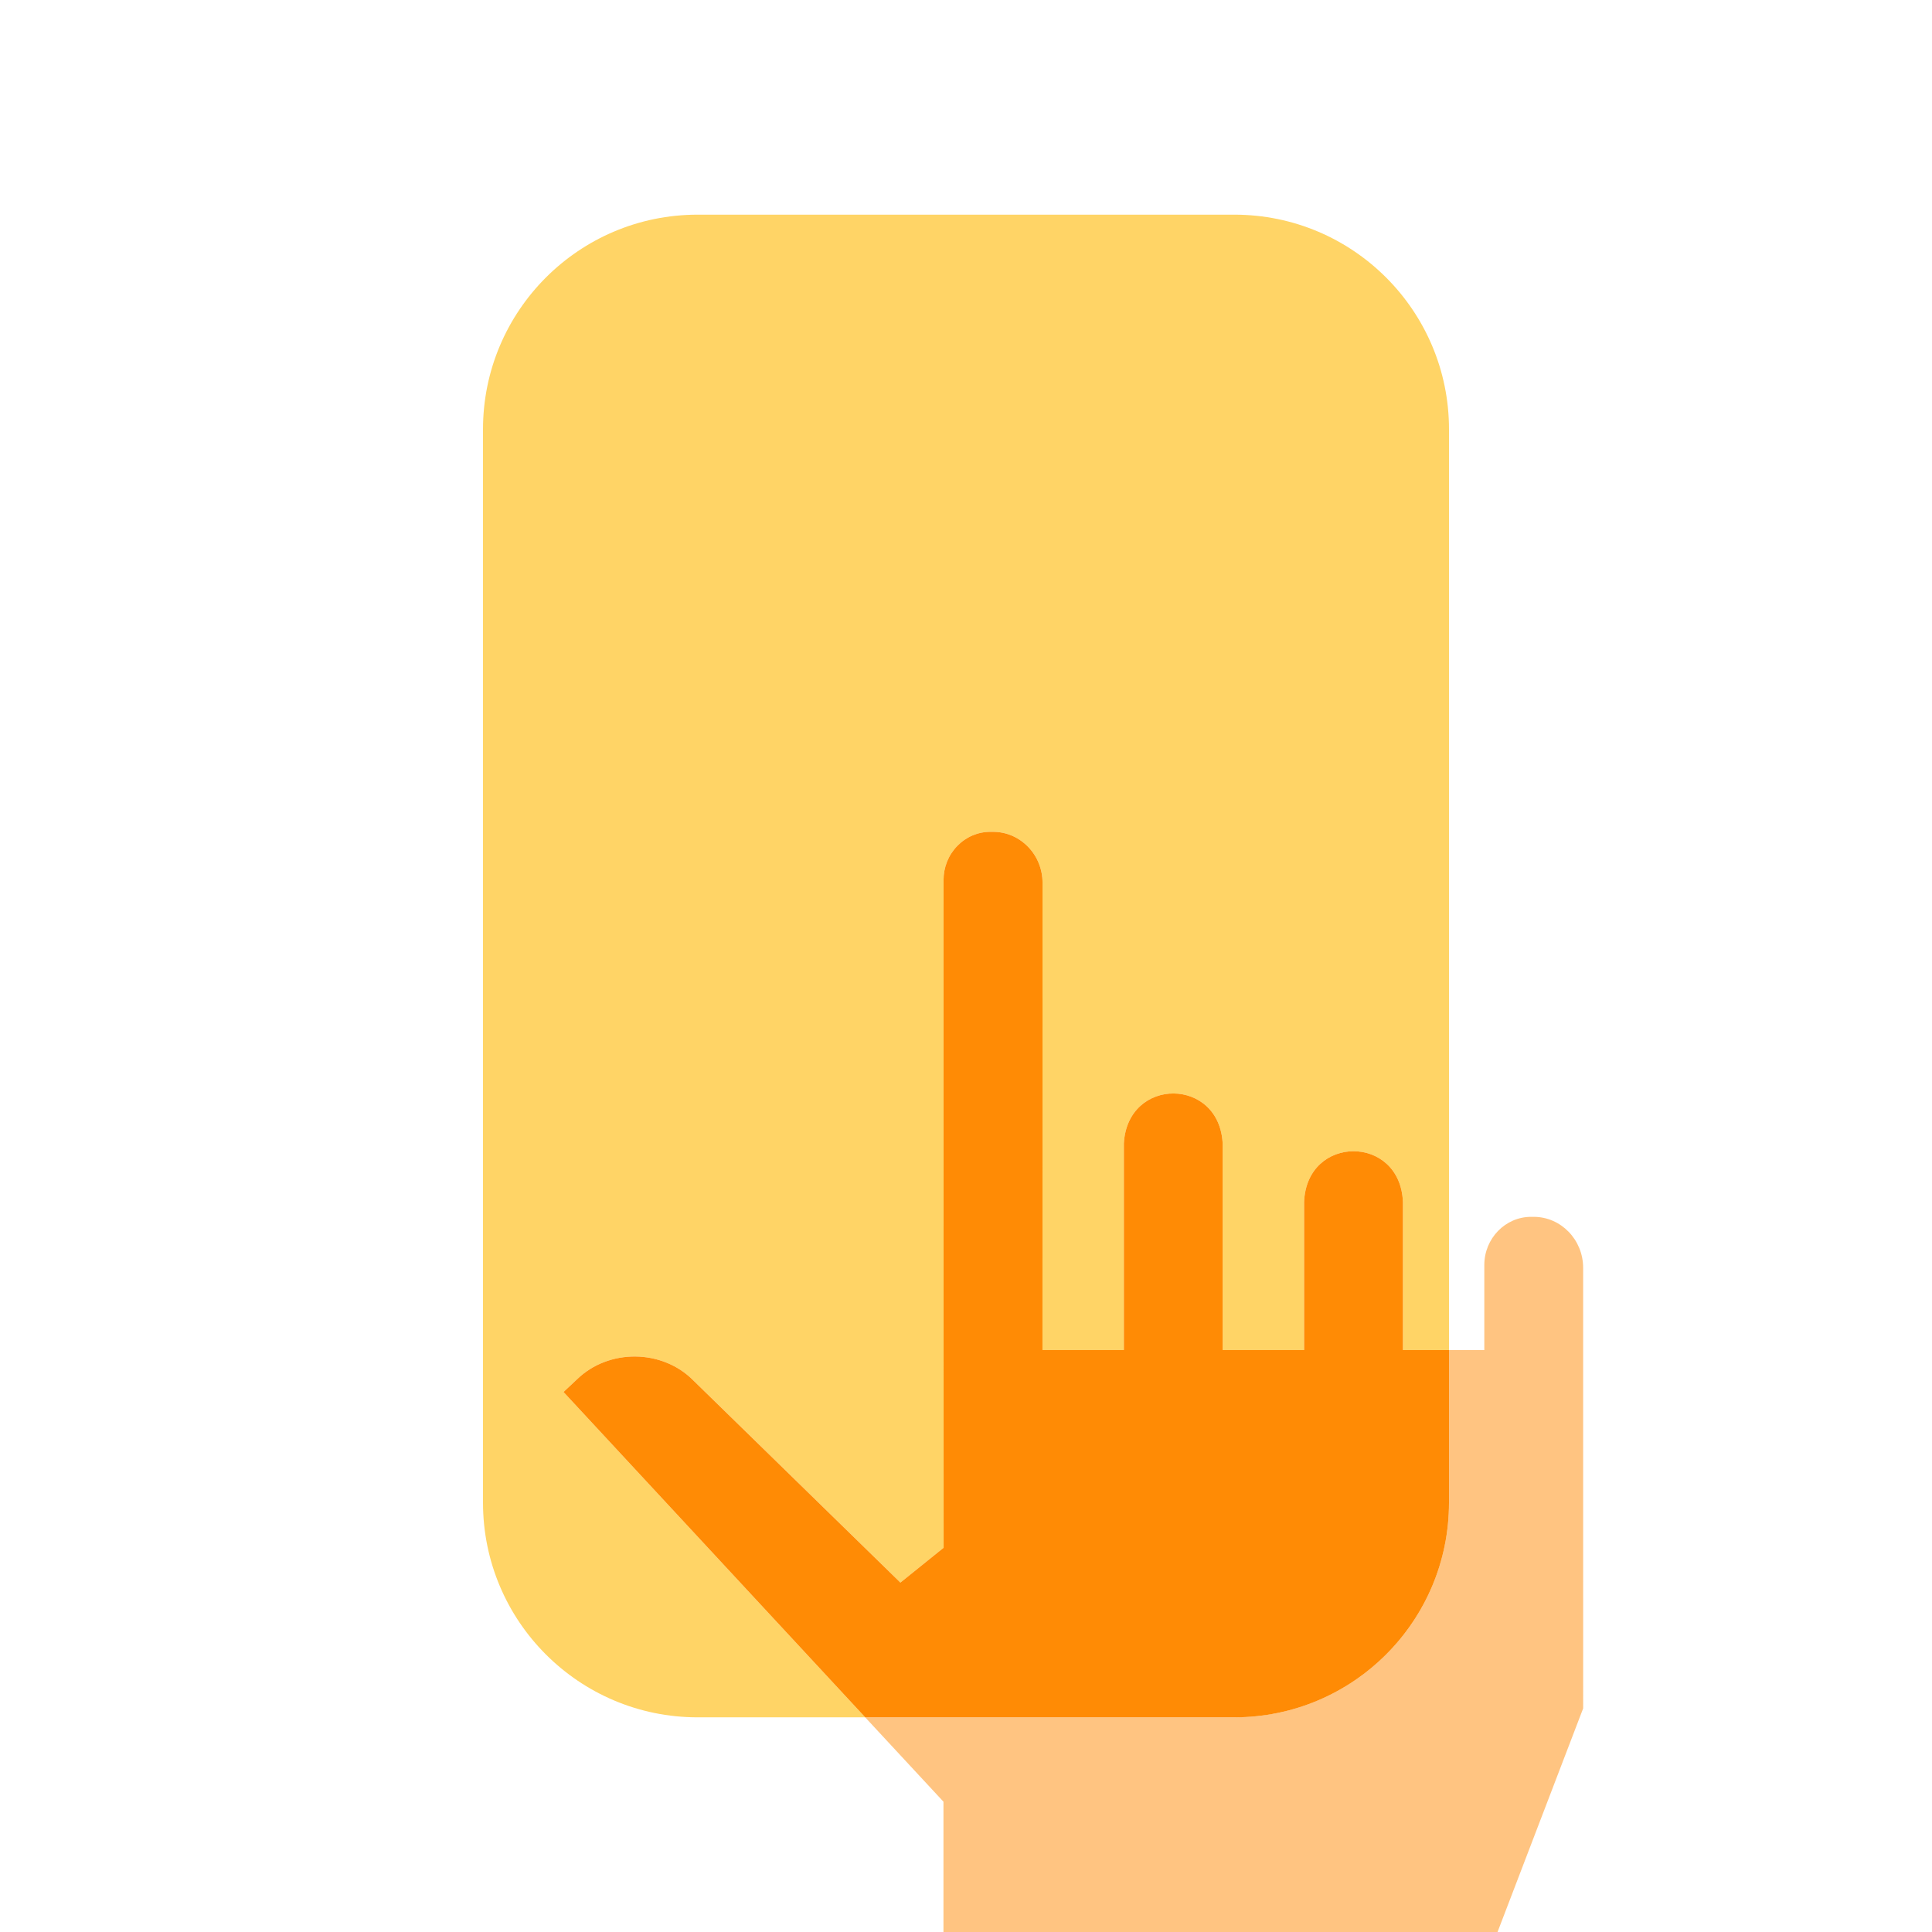
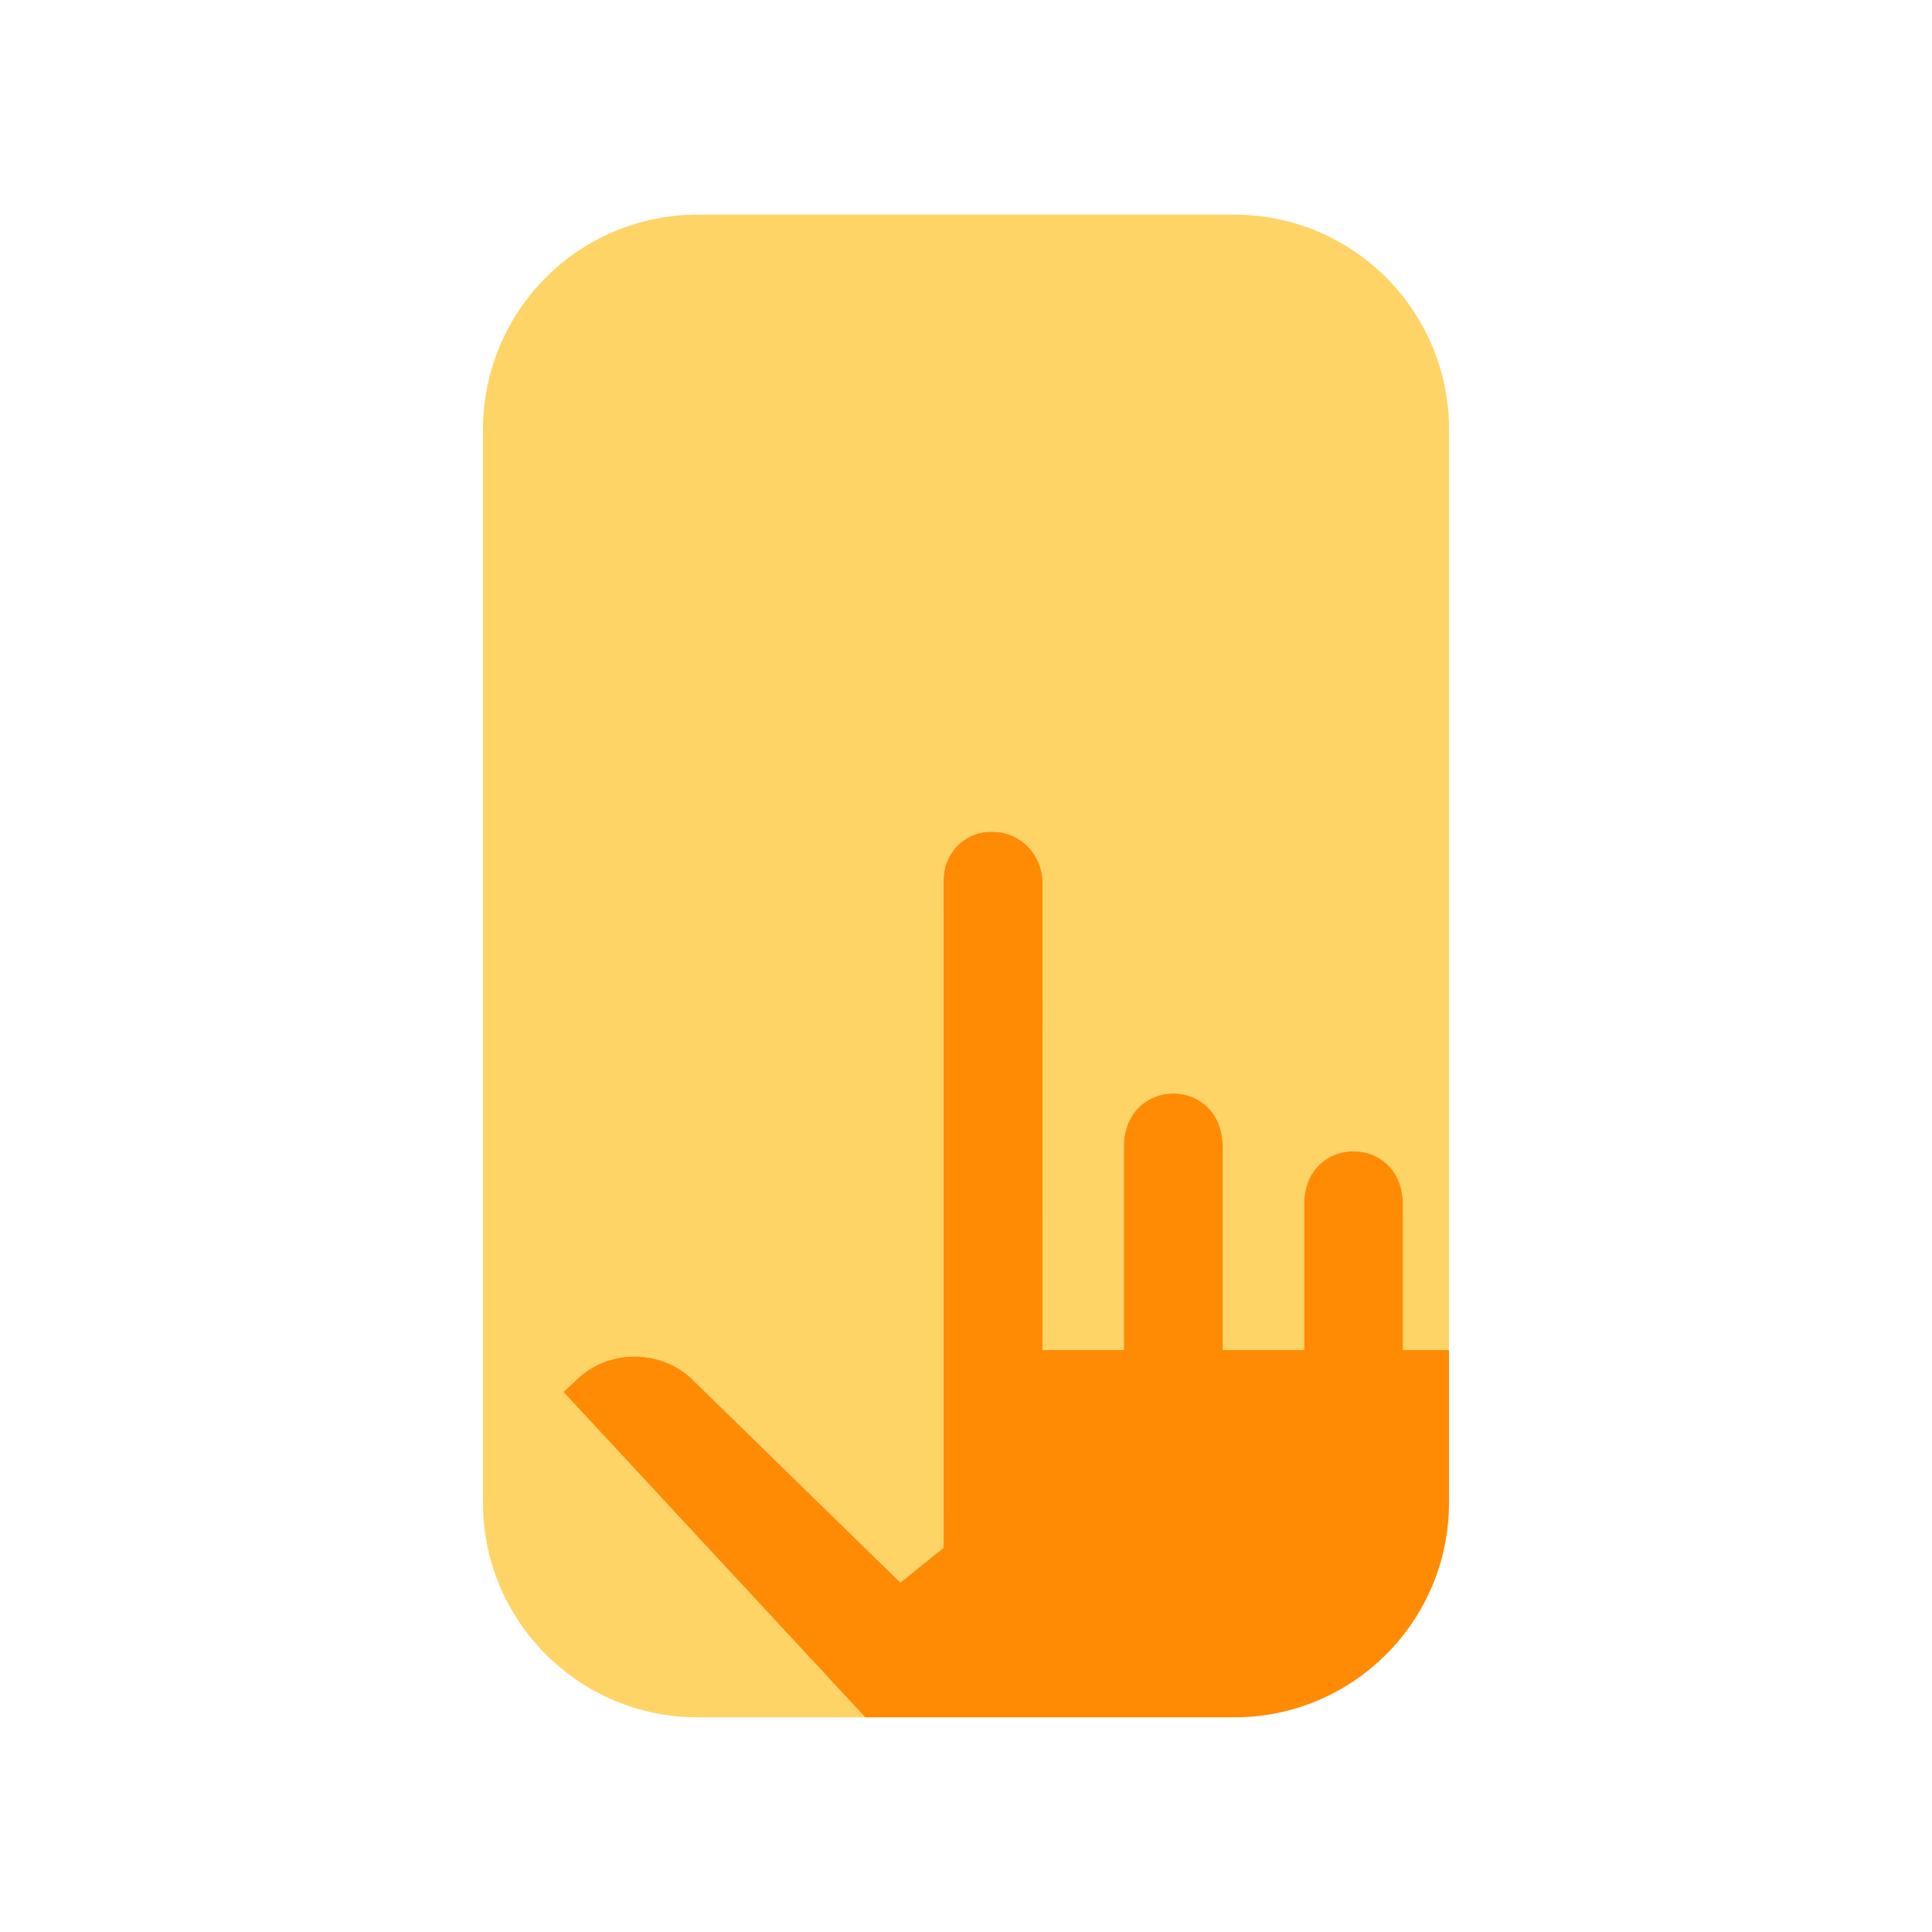
<svg xmlns="http://www.w3.org/2000/svg" width="72" height="72" viewBox="0 0 72 72" fill="none">
-   <path d="M46 8C50.418 8 54 11.582 54 16V50.313L52.283 50.312V44.793C52.182 42.273 48.7 42.274 48.6 44.793V50.312H45.566V42.641C45.466 40.138 42.026 40.115 41.883 42.608V50.312H38.85L38.851 42.588C38.851 39.259 38.851 35.534 38.852 32.9C38.852 32.393 38.66 31.916 38.312 31.557C37.963 31.198 37.5 31 37.008 31H36.907C36.441 31 36.003 31.188 35.674 31.527C35.344 31.867 35.163 32.319 35.163 32.799L35.166 57.68L33.555 58.978L25.843 51.449C24.683 50.272 22.685 50.253 21.502 51.405L21 51.876L32.244 64H26C21.582 64 18 60.418 18 56V16C18 11.582 21.582 8 26 8H46Z" fill="#FFD466" />
+   <path d="M46 8C50.418 8 54 11.582 54 16V50.313L52.283 50.312V44.793C52.182 42.273 48.7 42.274 48.6 44.793V50.312H45.566V42.641C45.466 40.138 42.026 40.115 41.883 42.608V50.312H38.85L38.851 42.588C38.851 39.259 38.851 35.534 38.852 32.9C38.852 32.393 38.66 31.916 38.312 31.557C37.963 31.198 37.5 31 37.008 31H36.907C36.441 31 36.003 31.188 35.674 31.527C35.344 31.867 35.163 32.319 35.163 32.799L35.166 57.68L33.555 58.978L25.843 51.449C24.683 50.272 22.685 50.253 21.502 51.405L21 51.876L32.244 64H26C21.582 64 18 60.418 18 56V16C18 11.582 21.582 8 26 8Z" fill="#FFD466" />
  <path d="M37.008 31C37.5 31 37.963 31.198 38.312 31.557C38.66 31.916 38.852 32.393 38.852 32.9C38.851 35.534 38.851 39.259 38.851 42.588L38.85 50.312H41.883V42.608C42.026 40.115 45.466 40.138 45.566 42.641V50.312H48.6V44.793C48.7 42.274 52.182 42.273 52.283 44.793V50.312L54 50.313V56C54 60.418 50.418 64 46 64H32.244L21 51.876L21.502 51.405C22.685 50.253 24.683 50.272 25.843 51.449L33.555 58.978L35.166 57.68L35.163 32.799C35.163 32.319 35.344 31.867 35.674 31.527C36.003 31.188 36.441 31 36.907 31H37.008Z" fill="#FF8B05" />
-   <path d="M57.158 45.348C58.173 45.349 58.999 46.201 58.999 47.248L59 63.666L55.809 72H35.16V67.144L32.243 64H46C50.004 63.999 53.321 61.058 53.908 57.218C53.928 57.086 53.945 56.952 53.958 56.818C53.986 56.549 54 56.276 54 56V50.313H55.316V47.143C55.316 46.154 56.098 45.349 57.057 45.348H57.158Z" fill="#FF8B05" fill-opacity="0.5" />
</svg>